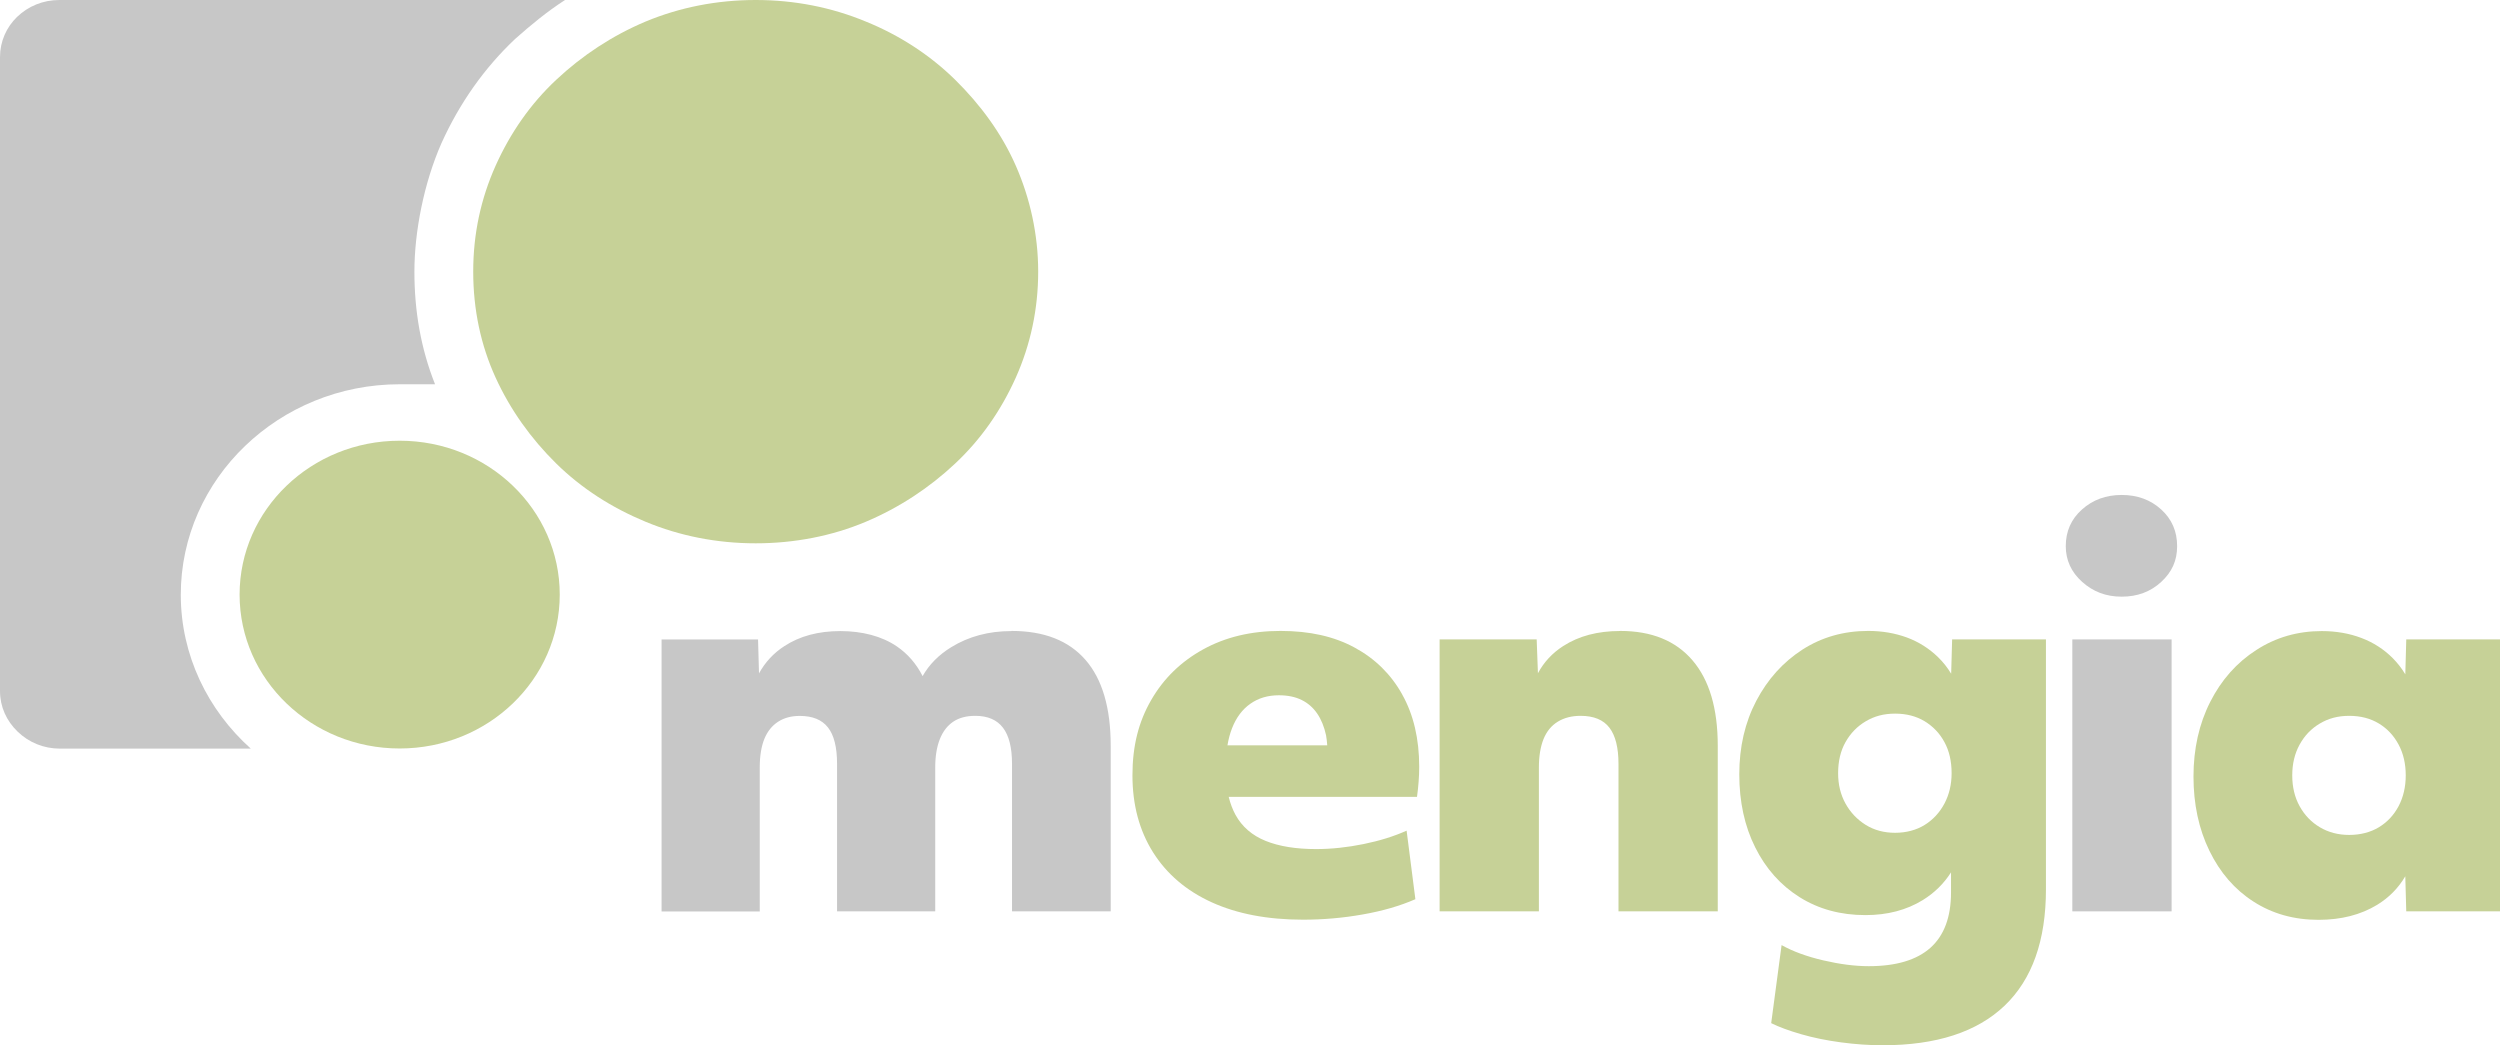
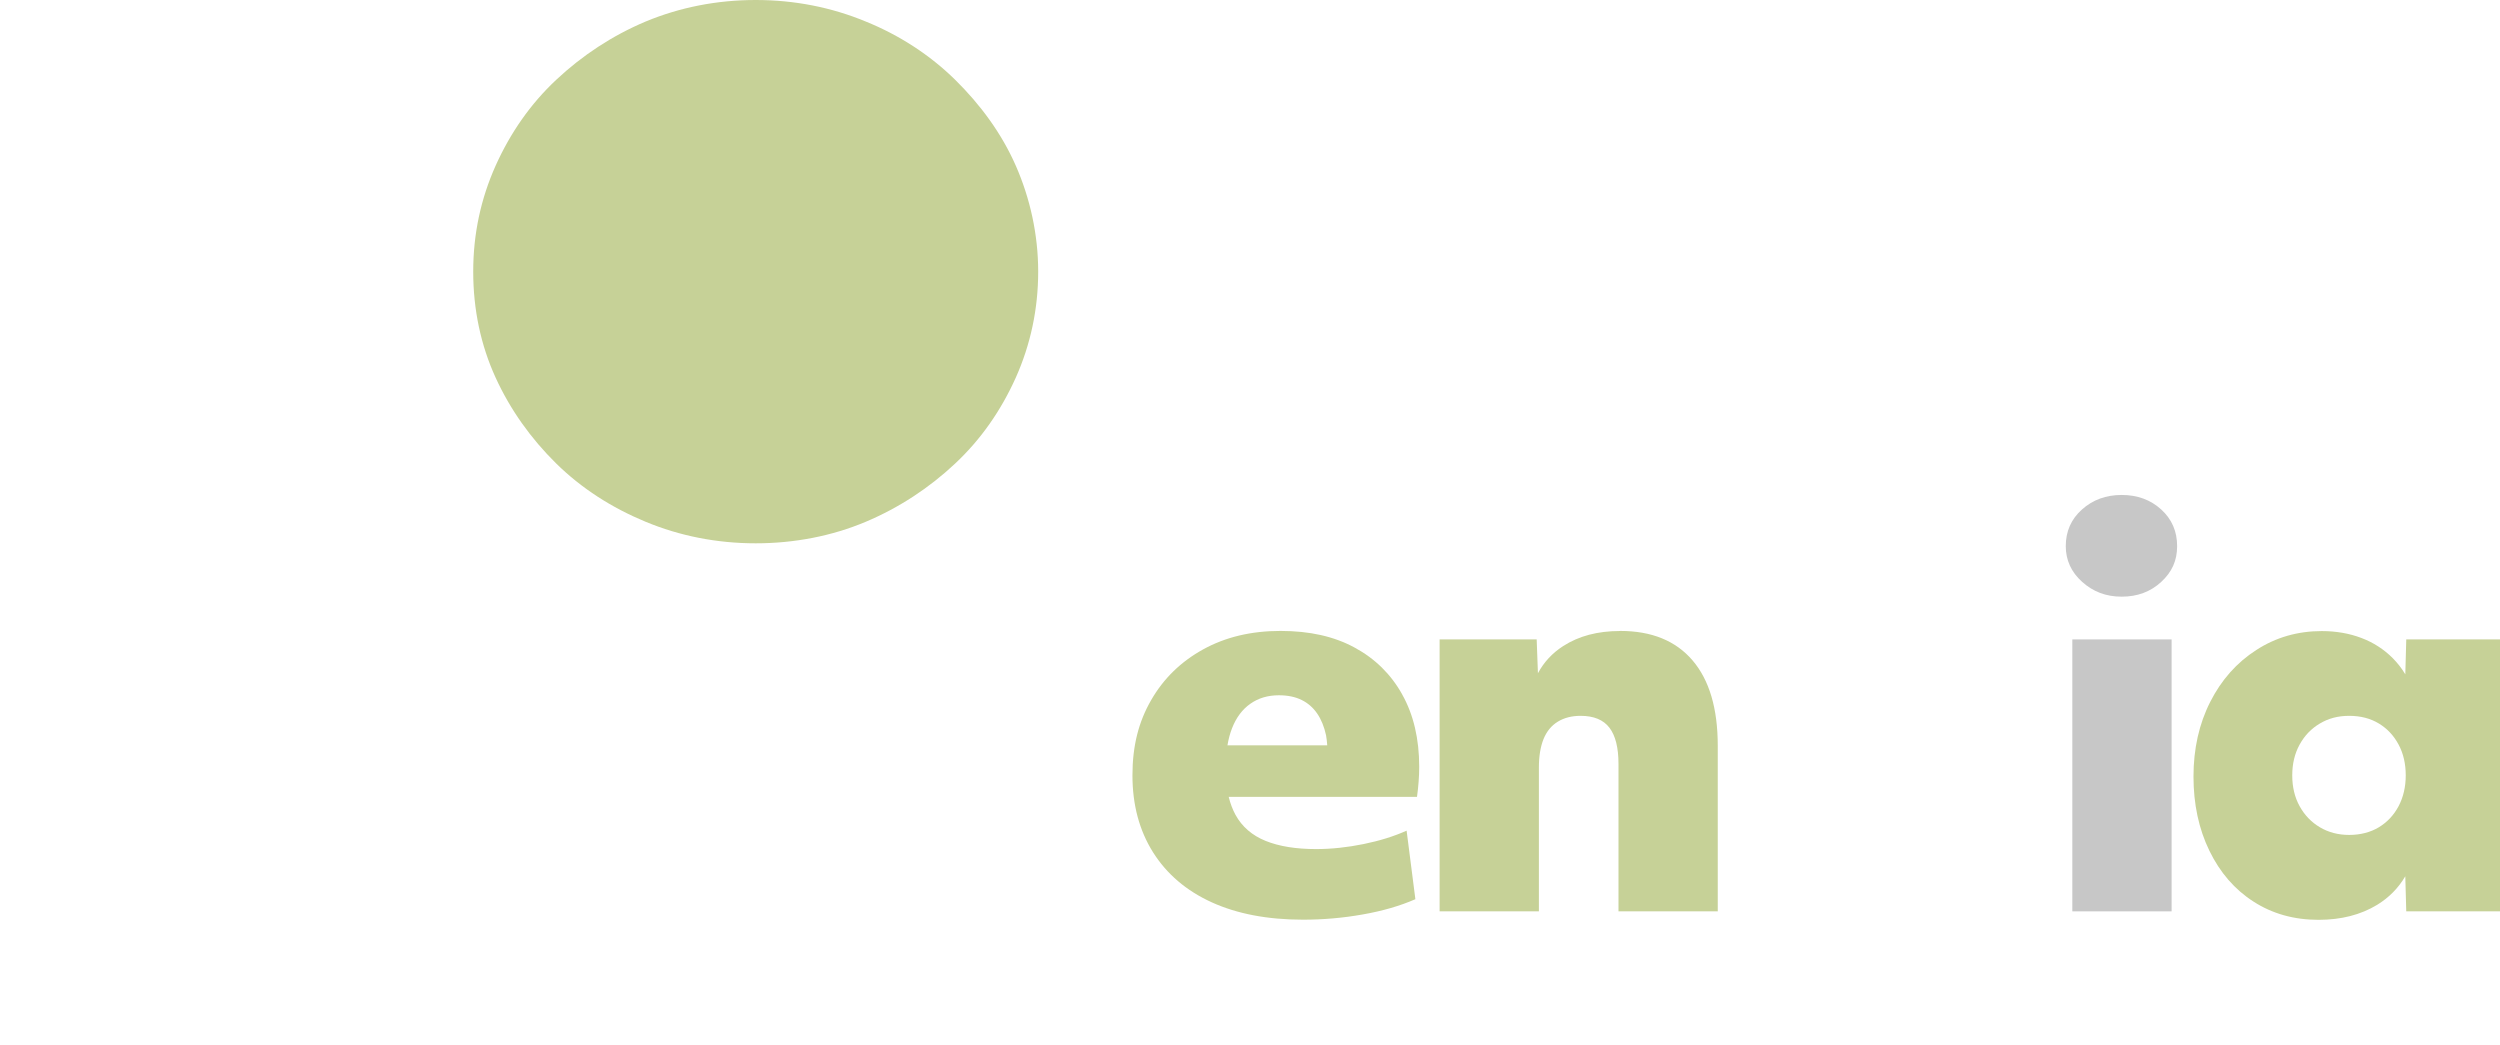
<svg xmlns="http://www.w3.org/2000/svg" id="Layer_2" data-name="Layer 2" viewBox="0 0 339.22 141.83">
  <defs>
    <style> .cls-1 { fill: #c7c7c7; } .cls-2 { fill: #c6d197; } </style>
  </defs>
  <g id="Layer_2-2" data-name="Layer 2">
    <g>
-       <path class="cls-1" d="M137.25,85.61c4.42,0,7.76,1.31,10.04,3.93,2.28,2.62,3.42,6.51,3.42,11.66v22.46h-13.39v-20.02c0-2.19-.41-3.83-1.23-4.9-.82-1.07-2.07-1.61-3.76-1.61-1.19,0-2.18.26-2.98.79-.79.53-1.4,1.31-1.82,2.36s-.63,2.34-.63,3.86v19.52h-13.32v-20.02c0-2.24-.41-3.89-1.23-4.93-.82-1.05-2.1-1.57-3.83-1.57-1.14,0-2.12.26-2.94.79-.82.53-1.44,1.3-1.86,2.32-.42,1.03-.63,2.33-.63,3.9v19.52h-13.32v-36.9h13.09l.13,4.6c.83-1.51,1.97-2.75,3.44-3.7,2.08-1.36,4.61-2.04,7.59-2.04s5.63.69,7.66,2.07c1.47,1,2.64,2.34,3.51,4.04.89-1.57,2.18-2.88,3.89-3.93,2.36-1.45,5.07-2.18,8.15-2.18h0Z" />
      <path class="cls-2" d="M190.26,94.23c1.54,2.74,2.31,6.02,2.31,9.83,0,.67-.03,1.33-.08,2-.05.67-.12,1.36-.22,2.07h-25.55c.22.9.53,1.71.92,2.43.89,1.62,2.26,2.8,4.09,3.54,1.83.74,4.12,1.11,6.85,1.11,2.08,0,4.23-.23,6.44-.68,2.21-.45,4.15-1.06,5.84-1.82l1.19,9.3c-2.08.91-4.46,1.6-7.14,2.07-2.68.48-5.38.71-8.11.71-4.81,0-8.94-.79-12.39-2.36-3.45-1.57-6.1-3.84-7.96-6.79-1.86-2.96-2.79-6.44-2.79-10.44s.84-7.26,2.53-10.19c1.68-2.93,4.04-5.23,7.07-6.9,3.03-1.67,6.52-2.5,10.49-2.5s7.27.75,10.04,2.25c2.78,1.5,4.94,3.62,6.47,6.36h0ZM166.54,101.13h13.55c-.03-.49-.09-.94-.16-1.36-.25-1.15-.64-2.12-1.19-2.93-.55-.81-1.25-1.43-2.12-1.86-.87-.43-1.9-.64-3.09-.64-1.49,0-2.78.38-3.87,1.15-1.09.76-1.92,1.87-2.49,3.33-.27.69-.48,1.47-.62,2.32" />
      <path class="cls-2" d="M219.84,85.61c4.26,0,7.54,1.33,9.82,4,2.28,2.67,3.42,6.53,3.42,11.59v22.46h-13.47v-20.02c0-2.19-.41-3.83-1.23-4.9s-2.12-1.61-3.91-1.61c-1.19,0-2.22.26-3.09.79-.87.53-1.51,1.31-1.94,2.36-.42,1.05-.63,2.34-.63,3.86v19.52h-13.47v-36.9h13.17l.17,4.59c.81-1.51,1.95-2.74,3.43-3.69,2.11-1.36,4.67-2.04,7.7-2.04h0Z" />
-       <path class="cls-2" d="M264.89,86.76h12.72v33.9c0,6.96-1.87,12.23-5.62,15.81-3.75,3.57-9.26,5.36-16.55,5.36-1.79,0-3.66-.13-5.62-.39-1.96-.26-3.77-.63-5.43-1.11-1.66-.48-3.01-.98-4.06-1.5l1.41-10.59c1.54.86,3.42,1.55,5.65,2.07,2.23.52,4.29.79,6.18.79,3.72,0,6.51-.84,8.37-2.5,1.86-1.67,2.79-4.17,2.79-7.51v-2.72c-.98,1.54-2.26,2.79-3.83,3.76-2.21,1.36-4.8,2.04-7.78,2.04-3.37,0-6.35-.81-8.93-2.43-2.58-1.62-4.59-3.87-6.03-6.76-1.44-2.88-2.16-6.19-2.16-9.91s.77-7.04,2.31-9.98c1.54-2.93,3.62-5.24,6.25-6.94,2.63-1.69,5.6-2.54,8.93-2.54,1.88,0,3.63.3,5.25.89,1.61.6,3.02,1.49,4.24,2.68.68.66,1.27,1.41,1.77,2.24l.13-4.67h0ZM263.84,109.03c.64-1.21.97-2.59.97-4.11,0-1.62-.32-3.03-.97-4.22-.64-1.19-1.54-2.13-2.68-2.83-1.14-.69-2.48-1.04-4.02-1.04s-2.82.35-3.98,1.04c-1.17.69-2.08,1.64-2.75,2.83-.67,1.19-1,2.6-1,4.22,0,1.53.33,2.9,1,4.11s1.59,2.18,2.75,2.9c1.16.72,2.49,1.07,3.98,1.07s2.88-.36,4.02-1.07c1.14-.71,2.03-1.68,2.68-2.9" />
      <rect class="cls-1" x="281.19" y="86.76" width="13.47" height="36.9" />
      <path class="cls-1" d="M282.53,78.96c-1.49-1.33-2.23-2.96-2.23-4.86,0-2,.73-3.66,2.2-4.97,1.46-1.31,3.26-1.97,5.39-1.97s3.92.66,5.36,1.97c1.44,1.31,2.16,2.97,2.16,4.97s-.72,3.53-2.16,4.86c-1.44,1.33-3.22,2-5.36,2s-3.87-.67-5.36-2h0Z" />
      <path class="cls-2" d="M326.5,86.76h12.72v36.9h-12.72l-.13-4.76c-.94,1.6-2.21,2.89-3.81,3.87-2.23,1.36-4.89,2.04-7.96,2.04-3.32,0-6.26-.82-8.82-2.47-2.56-1.64-4.55-3.94-5.99-6.9-1.44-2.96-2.16-6.32-2.16-10.08s.76-7.14,2.27-10.12c1.51-2.98,3.59-5.33,6.25-7.04,2.65-1.72,5.62-2.57,8.89-2.57,1.93,0,3.72.31,5.36.93,1.64.62,3.05,1.53,4.24,2.72.67.67,1.25,1.41,1.73,2.22l.13-4.72h0ZM325.46,109.39c.64-1.22.97-2.61.97-4.18s-.32-2.97-.97-4.18c-.65-1.22-1.54-2.17-2.68-2.86-1.14-.69-2.48-1.04-4.02-1.04s-2.82.35-3.98,1.04c-1.17.69-2.08,1.64-2.75,2.86s-1,2.61-1,4.18.33,2.97,1,4.18c.67,1.22,1.59,2.17,2.75,2.86,1.16.69,2.49,1.04,3.98,1.04s2.88-.35,4.02-1.04c1.14-.69,2.03-1.64,2.68-2.86" />
      <path class="cls-2" d="M102.54,0c5.27,0,10.3,1,14.93,2.92,4.55,1.84,8.7,4.53,12.14,7.91,3.43,3.38,6.31,7.29,8.23,11.67,1.92,4.38,3.03,9.29,3.03,14.36s-1.04,9.9-3.03,14.36c-2,4.45-4.71,8.37-8.23,11.67-3.51,3.3-7.59,5.99-12.14,7.91-4.55,1.92-9.66,2.92-14.93,2.92s-10.3-1-14.93-2.92c-4.63-1.92-8.7-4.53-12.14-7.91-3.43-3.38-6.23-7.29-8.23-11.67-2-4.38-3.03-9.21-3.03-14.36s1.04-9.9,3.03-14.36c2-4.45,4.71-8.37,8.23-11.67s7.59-5.99,12.14-7.91c4.63-1.92,9.66-2.92,14.93-2.92Z" />
-       <path class="cls-1" d="M76.67,0c-2.4,1.54-4.63,3.38-6.79,5.3-4.15,3.92-7.51,8.67-9.98,14.13-2.4,5.45-3.67,12.05-3.67,17.43s.88,10.44,2.8,15.28h-4.79c-16.37,0-29.71,12.82-29.71,28.56,0,8.21,3.67,15.66,9.5,20.88H8.15c-2.24,0-4.23-.84-5.75-2.3-1.52-1.46-2.4-3.38-2.4-5.53V7.75C0,5.61.88,3.69,2.31,2.3,3.83.84,5.83,0,8.07,0h68.6Z" />
-       <path class="cls-2" d="M54.23,59.8c12,0,21.72,9.35,21.72,20.88s-9.73,20.88-21.72,20.88-21.72-9.35-21.72-20.88,9.73-20.88,21.72-20.88Z" />
    </g>
  </g>
</svg>